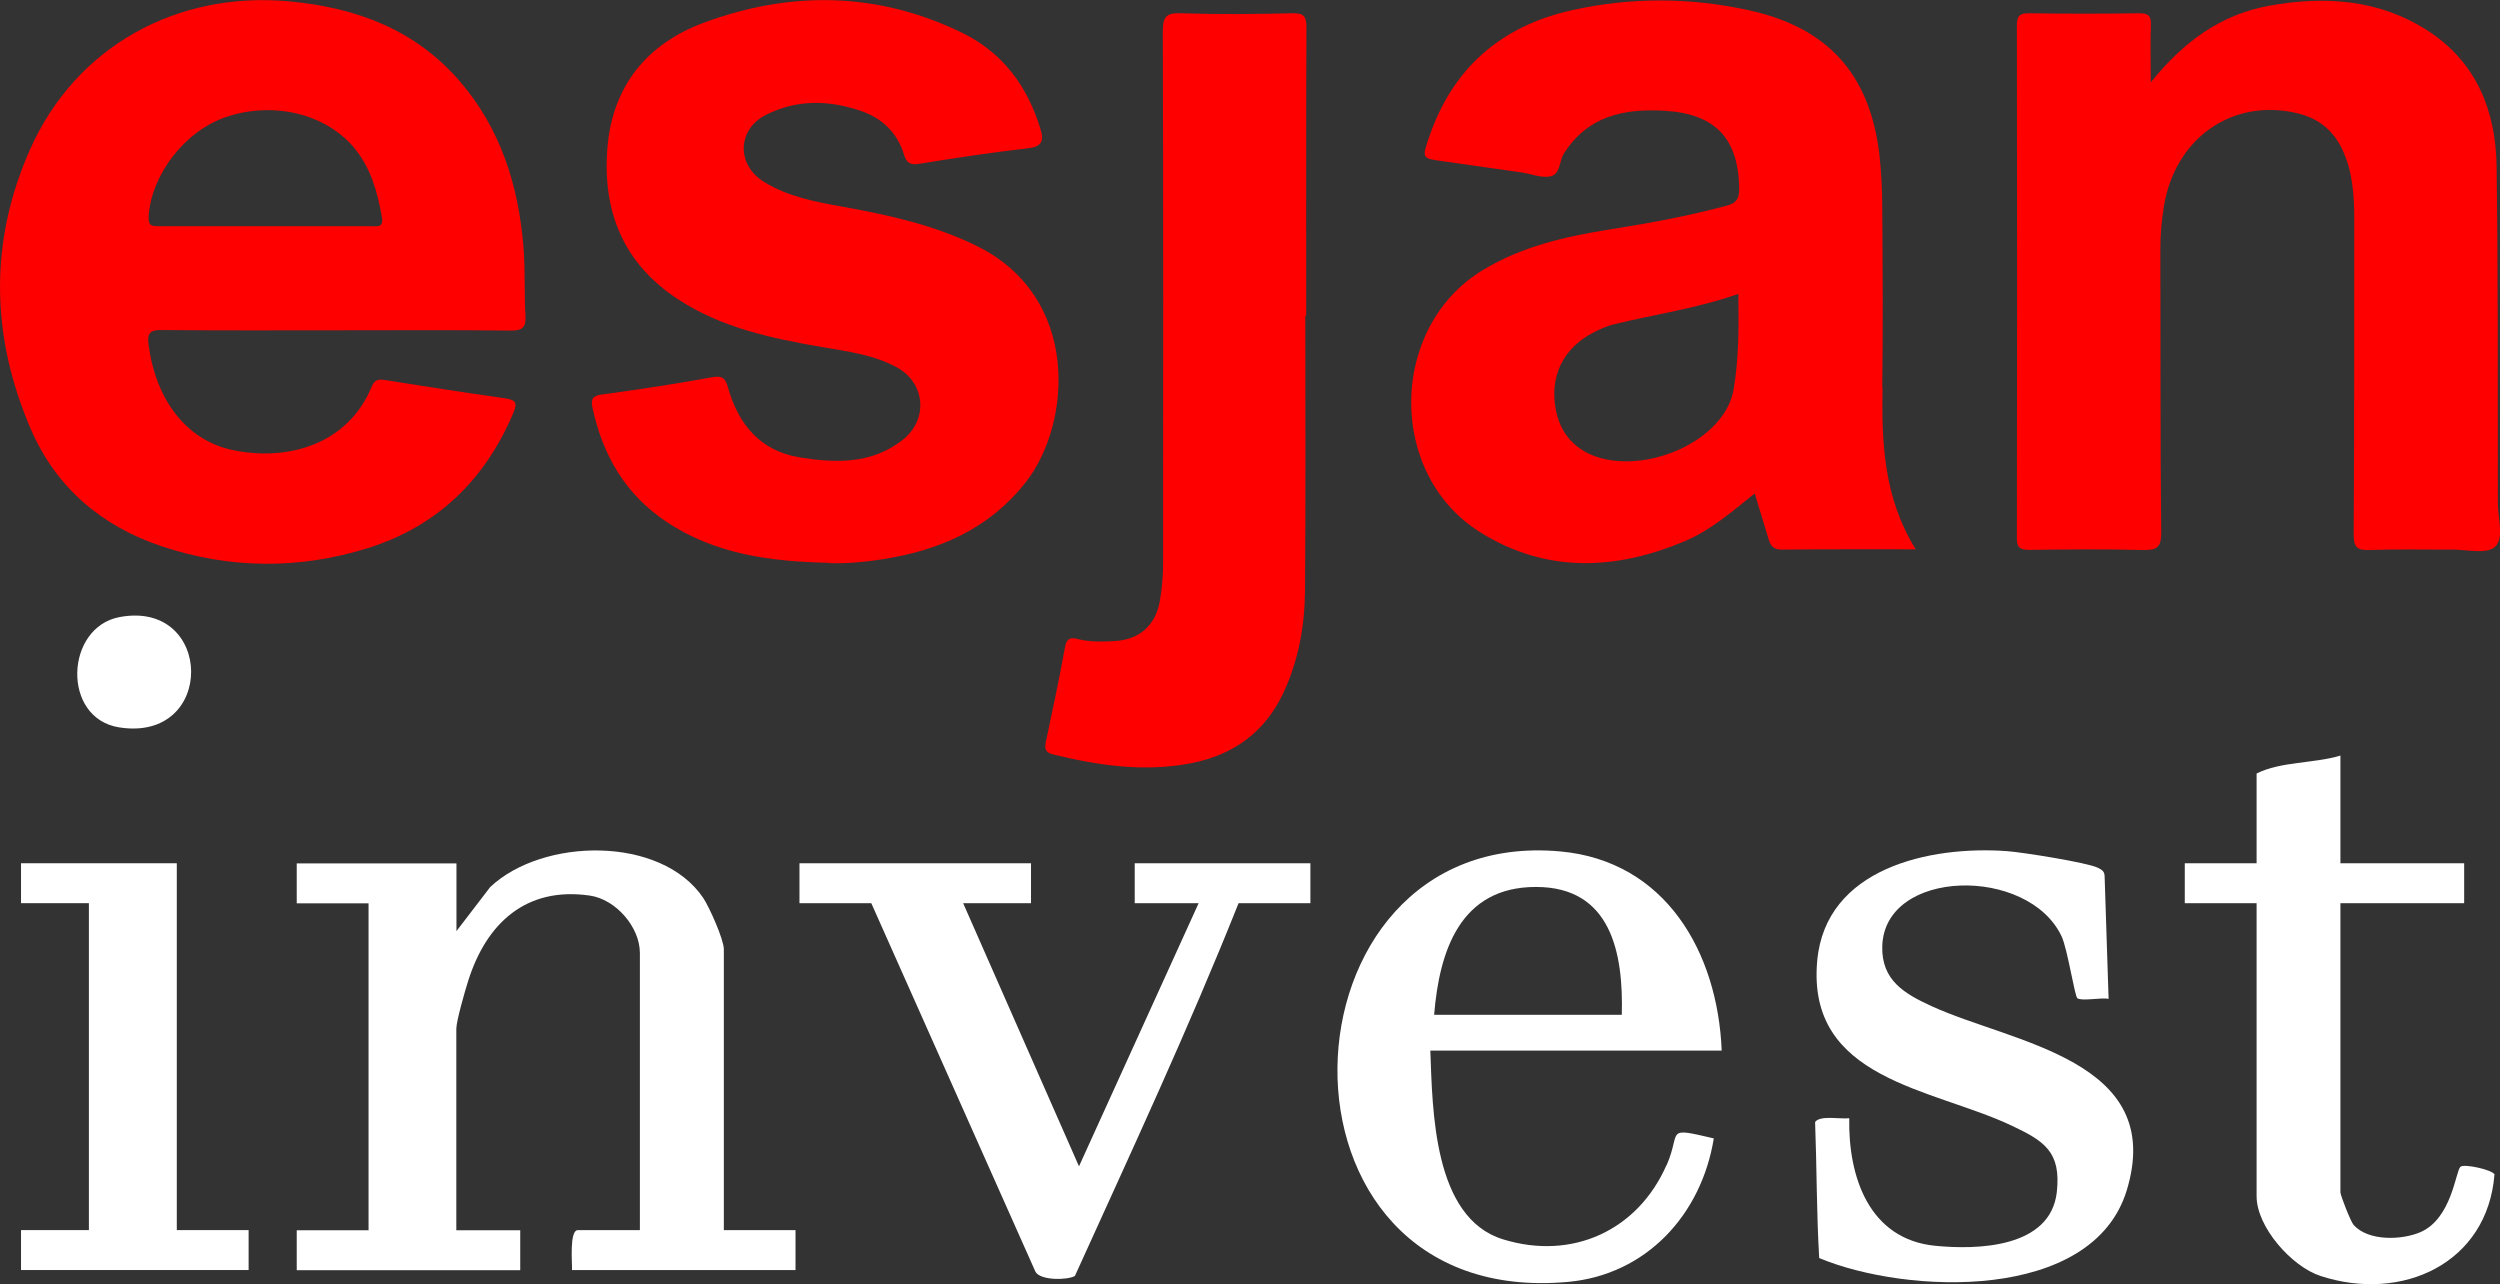
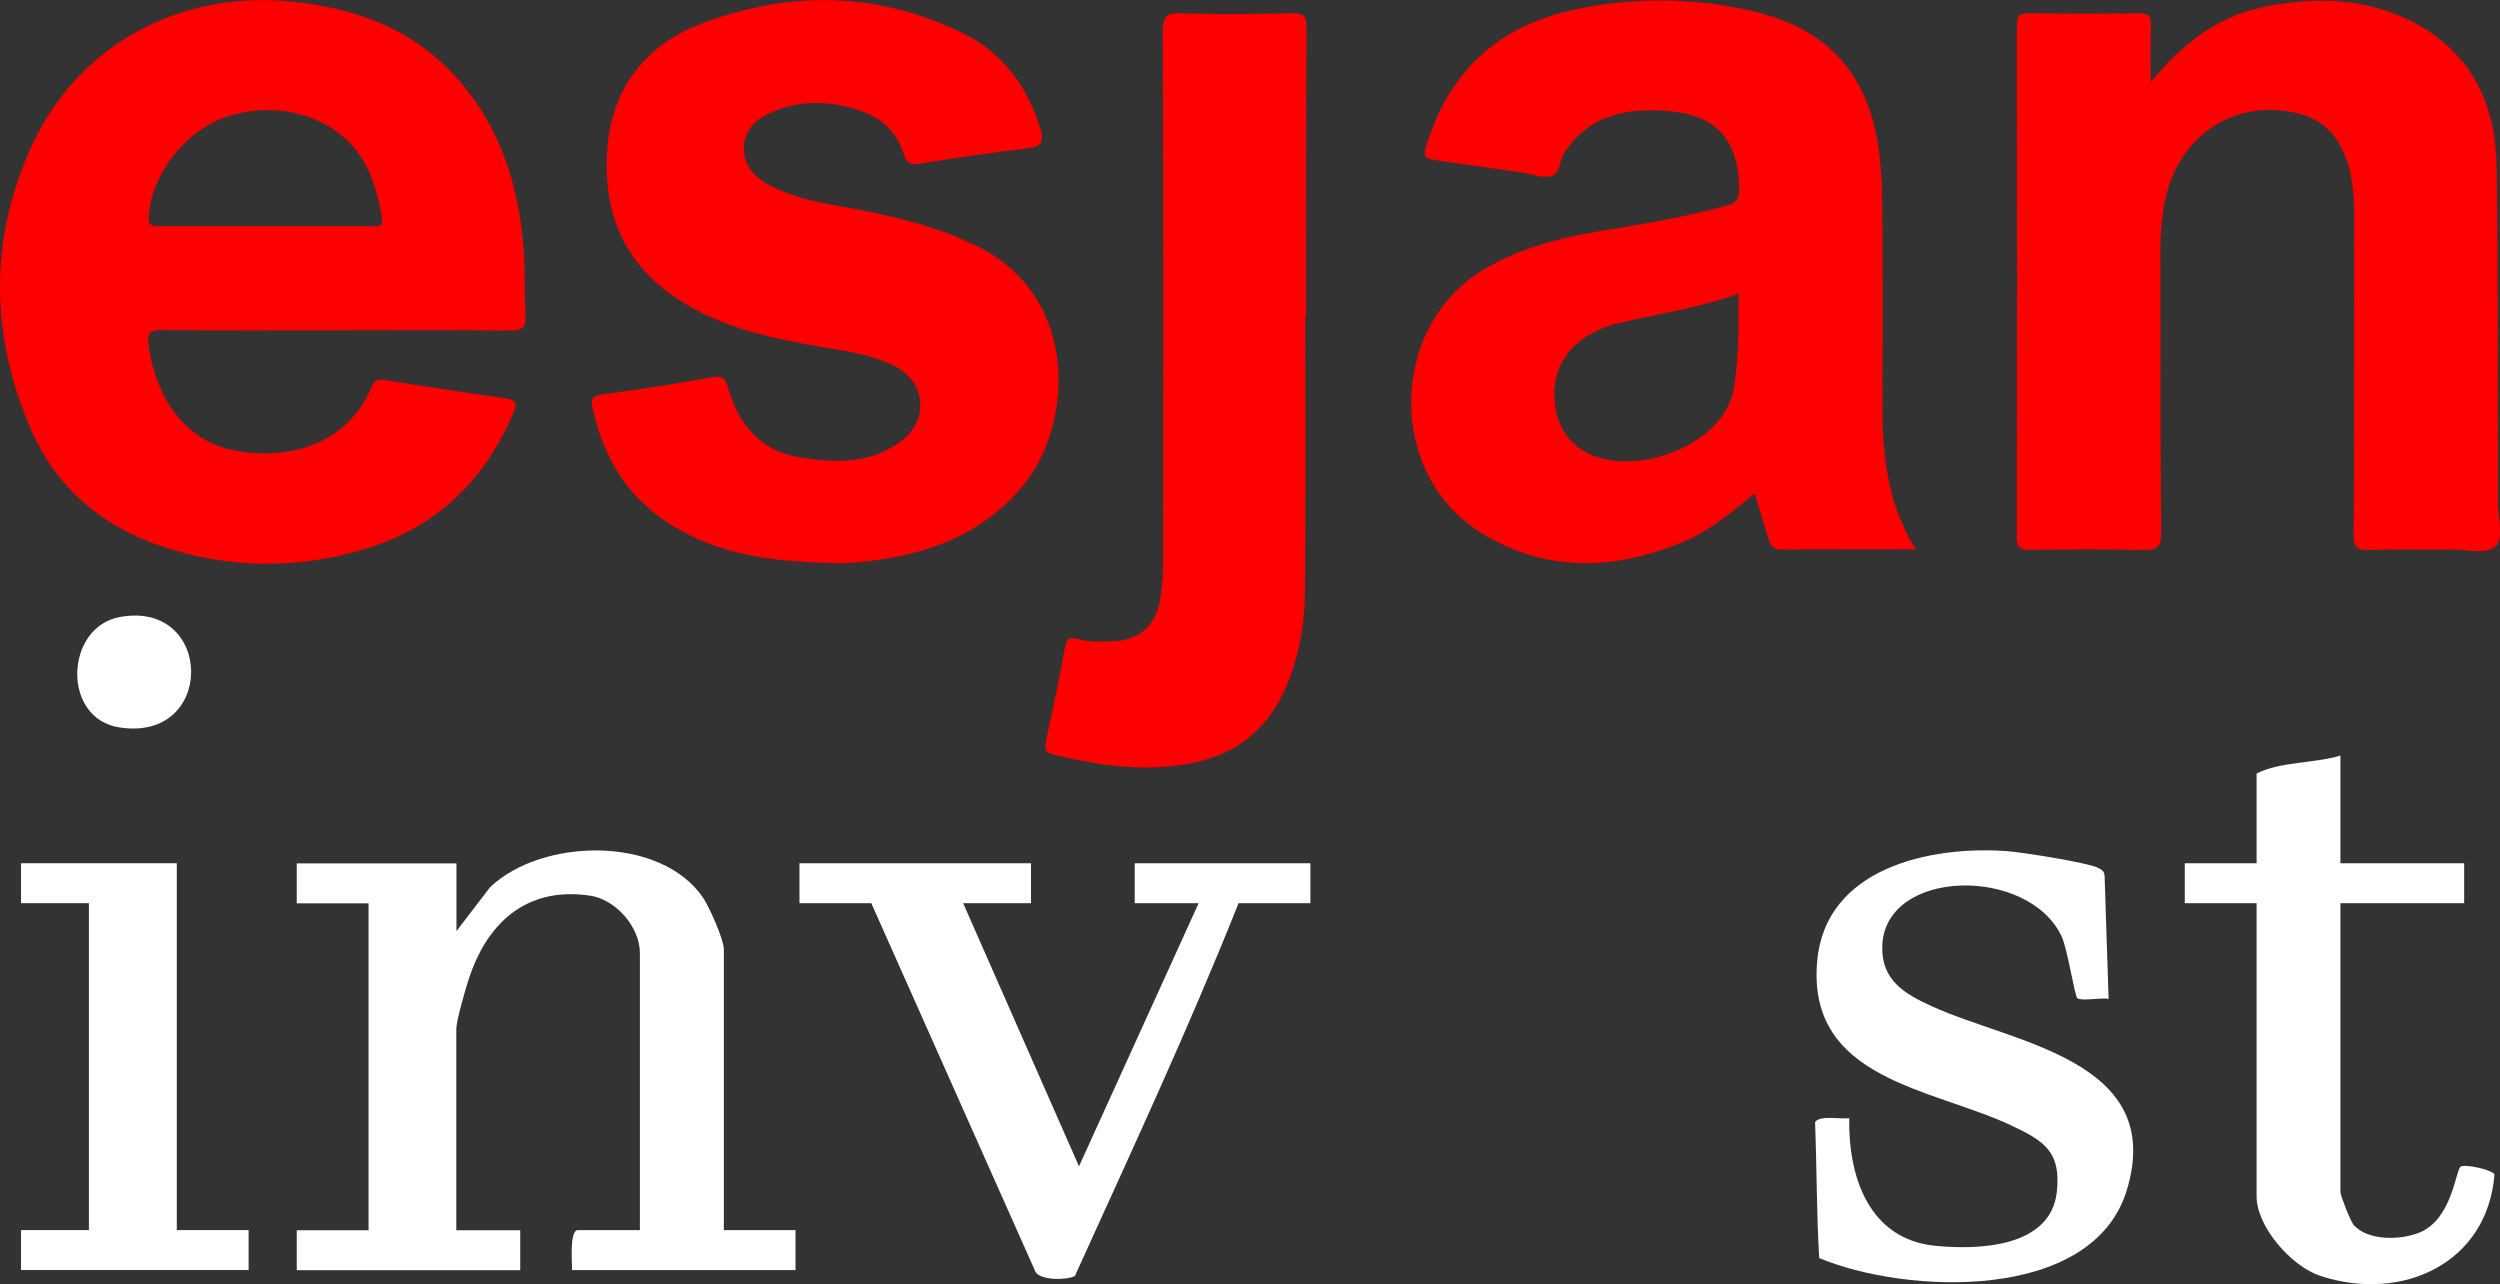
<svg xmlns="http://www.w3.org/2000/svg" id="Vrstva_1" data-name="Vrstva 1" viewBox="0 0 177.18 91.01">
  <rect x="0" y="0" width="177.18" height="91.01" fill="#333333" stroke="none" />
  <defs>
    <style>      .cls-1 {        fill: #fff;      }      .cls-2 {        fill: #fe0000;      }    </style>
  </defs>
  <g>
    <path class="cls-2" d="M152.42,5.85c2.34-2.91,4.98-4.82,8.39-5.44,3.96-.72,7.83-.46,11.29,1.79,3.43,2.24,4.79,5.68,4.84,9.61.11,7.96.08,15.92.09,23.88,0,1.06.47,2.47-.22,3.08-.58.52-1.97.18-3,.18-1.96.01-3.91-.04-5.87.03-.88.03-1.13-.18-1.13-1.1.05-7.44.03-14.89.04-22.33,0-1.68-.1-3.34-.82-4.9-.64-1.39-1.69-2.26-3.2-2.62-4.56-1.1-8.65,1.71-9.46,6.54-.17,1.02-.26,2.05-.26,3.09.02,6.69-.01,13.38.06,20.06.01,1.1-.32,1.29-1.32,1.26-2.67-.07-5.35-.04-8.02-.01-.65,0-.9-.14-.89-.85.02-12.1.02-24.2,0-36.31,0-.67.18-.88.87-.87,2.59.04,5.19.04,7.78,0,.69-.01.88.2.85.87-.05,1.23-.01,2.46-.01,4.03Z" />
    <path class="cls-2" d="M58.76,39.89c-4.07-.09-8.04-.58-11.53-2.91-2.91-1.94-4.52-4.73-5.24-8.09-.12-.56-.03-.84.66-.93,2.61-.35,5.21-.75,7.8-1.22.73-.13.94.02,1.14.71.73,2.6,2.27,4.5,5.06,4.96,2.55.42,5.11.5,7.32-1.23,1.84-1.44,1.62-4.05-.42-5.15-1.64-.89-3.47-1.12-5.28-1.43-3.58-.62-7.13-1.36-10.23-3.4-3.89-2.55-5.36-6.26-4.99-10.75.36-4.37,2.83-7.36,6.83-8.84,6.15-2.28,12.34-2.2,18.32.72,2.88,1.41,4.63,3.8,5.55,6.84.26.86.06,1.23-.91,1.34-2.57.3-5.14.68-7.69,1.1-.68.11-.91-.09-1.09-.68-.48-1.55-1.56-2.57-3.08-3.08-2.27-.77-4.55-.81-6.73.31-2,1.03-2.06,3.52-.12,4.72,1.69,1.05,3.62,1.42,5.54,1.76,3.3.6,6.55,1.3,9.59,2.81,7.36,3.65,6.67,12.6,3.45,16.71-2.62,3.35-6.19,4.87-10.25,5.49-1.22.19-2.46.3-3.7.26Z" />
-     <path class="cls-2" d="M92.51,22.37c0,6.49.03,12.98-.02,19.47-.02,2.52-.46,4.98-1.55,7.3-1.31,2.76-3.52,4.35-6.47,4.94-3.33.66-6.59.18-9.83-.61-.49-.12-.63-.35-.53-.84.48-2.25.96-4.51,1.37-6.77.11-.63.4-.7.9-.57.82.21,1.67.19,2.5.15,1.82-.07,2.99-1.05,3.32-2.84.16-.89.23-1.82.23-2.73.01-12.54.02-25.09-.02-37.63,0-1.03.21-1.34,1.29-1.3,2.63.09,5.27.06,7.91,0,.81-.02.98.24.98,1-.03,6.81-.02,13.62-.02,20.43-.02,0-.04,0-.06,0Z" />
+     <path class="cls-2" d="M92.51,22.37c0,6.49.03,12.98-.02,19.47-.02,2.52-.46,4.98-1.55,7.3-1.31,2.76-3.52,4.35-6.47,4.94-3.33.66-6.59.18-9.83-.61-.49-.12-.63-.35-.53-.84.48-2.25.96-4.51,1.37-6.77.11-.63.4-.7.9-.57.82.21,1.67.19,2.5.15,1.82-.07,2.99-1.05,3.32-2.84.16-.89.23-1.82.23-2.73.01-12.54.02-25.09-.02-37.63,0-1.03.21-1.34,1.29-1.3,2.63.09,5.27.06,7.91,0,.81-.02.98.24.98,1-.03,6.81-.02,13.62-.02,20.43-.02,0-.04,0-.06,0" />
    <path class="cls-2" d="M11.51,23.39c4.11.04,8.22.02,12.34.02h0c4.11,0,8.22-.03,12.34.02.84,0,1.1-.22,1.05-1.06-.09-1.62-.01-3.25-.14-4.86-.35-4.33-1.6-8.35-4.48-11.71C29.45,2.1,25.28.55,20.54.1,12.55-.65,5.38,3.28,2.13,10.59c-2.91,6.55-2.78,13.23.04,19.79,1.79,4.17,5.03,6.92,9.33,8.35,4.82,1.6,9.71,1.63,14.56.12,4.94-1.55,8.31-4.84,10.32-9.58.31-.72.17-.93-.58-1.04-2.83-.4-5.66-.84-8.48-1.29-.5-.08-.76-.06-.99.49-1.66,4.01-5.83,5.28-9.78,4.48-3.32-.67-5.5-3.54-6.02-7.48-.12-.89.16-1.05.99-1.04ZM10.53,15.36c.19-2.99,2.57-6.08,5.5-7.07,3.35-1.13,7.07-.23,9.09,2.21,1.18,1.43,1.64,3.14,1.95,4.92.13.75-.39.61-.81.61-2.51,0-5.03,0-7.54,0s-4.95,0-7.42,0c-.49,0-.81.01-.76-.67Z" />
    <path class="cls-2" d="M133.4,27.45c.06-4.22.03-8.44,0-12.66,0-1.27-.06-2.55-.2-3.81-.67-5.71-3.64-9.02-9.24-10.25-4.18-.92-8.39-.94-12.58,0-5.03,1.13-8.43,4.11-10.1,9-.51,1.5-.52,1.49,1,1.7,1.85.26,3.7.52,5.55.79.67.1,1.36.39,2,.29.77-.12.66-1.07,1-1.62,1.7-2.68,4.26-3.21,7.16-3.04,3.6.22,5.24,1.98,5.27,5.57,0,.7-.24.98-.86,1.15-2.74.74-5.52,1.25-8.31,1.69-3.16.5-6.26,1.21-9.03,2.9-6.66,4.07-6.76,14.48-.11,18.59,4.65,2.88,9.54,2.67,14.44.61,1.86-.78,3.37-2.11,4.97-3.39.36,1.17.68,2.23,1,3.29.14.45.36.7.93.69,3.07-.03,6.14-.02,9.48-.02-2.29-3.7-2.41-7.58-2.35-11.51ZM122.87,27.58c-.56,3.36-5.36,5.72-9.03,4.98-1.88-.38-3.16-1.56-3.55-3.39-.52-2.44.47-4.52,2.71-5.64.42-.21.87-.42,1.32-.53,2.92-.72,5.91-1.13,8.88-2.17.03,2.35.04,4.54-.33,6.75Z" />
  </g>
  <g>
    <path class="cls-1" d="M51.29,87.18h5.09v2.83h-15.84c.02-.53-.2-2.83.42-2.83h4.39v-19.64c0-1.84-1.71-3.81-3.56-4.07-4.52-.65-7.33,1.98-8.61,6.05-.22.69-.84,2.84-.84,3.4v14.27h4.53v2.83h-15.84v-2.83h5.09v-23.17h-5.09v-2.83h11.32v4.8l2.39-3.12c3.7-3.5,12.1-3.67,15.1.77.43.64,1.46,2.95,1.46,3.63v19.92Z" />
    <path class="cls-1" d="M149.46,70.79c-.54-.11-1.88.18-2.23-.04-.19-.12-.7-3.5-1.12-4.39-2.36-5-12.54-4.83-12.71.69-.07,2.43,1.58,3.38,3.5,4.26,5.73,2.63,16.64,3.79,13.83,13.04-2.42,7.96-15.63,7.39-21.8,4.81-.19-3.21-.17-6.48-.29-9.64.35-.5,1.8-.19,2.42-.27-.08,4.15,1.4,8.57,6.08,9.04,3,.3,8.18.16,8.63-3.8.32-2.87-.9-3.63-3.21-4.72-5.6-2.65-14.54-3.23-13.77-11.68.6-6.57,7.97-8.16,13.43-7.77,1.04.07,5.73.81,6.46,1.18.31.16.48.25.48.65l.28,8.62Z" />
    <path class="cls-1" d="M73.07,61.18v2.83h-4.81l8.21,18.65,8.48-18.65h-4.53v-2.83h12.45v2.83h-5.09c-3.54,8.89-7.64,17.69-11.6,26.42-.51.3-2.47.34-2.8-.31l-11.63-26.11h-5.09v-2.83h16.41Z" />
    <path class="cls-1" d="M165.87,53.55v7.63h8.77v2.83h-8.77v20.49c0,.22.73,2.09.94,2.32,1.04,1.15,3.38,1.08,4.72.51,2.25-.97,2.5-4.34,2.85-4.64.26-.22,2.16.19,2.41.53-.49,6.32-6.55,9.1-12.33,7.21-2.05-.67-4.53-3.47-4.53-5.65v-20.77h-5.09v-2.83h5.09v-6.36c1.71-.86,4.03-.7,5.94-1.27Z" />
    <polygon class="cls-1" points="12.53 61.18 12.53 87.18 17.62 87.18 17.62 90.01 1.49 90.01 1.49 87.18 6.3 87.18 6.3 64.01 1.49 64.01 1.49 61.18 12.53 61.18" />
    <path class="cls-1" d="M8.49,43.73c6.66-1.23,6.84,8.91-.05,7.82-4.09-.65-3.83-7.11.05-7.82Z" />
-     <path class="cls-1" d="M118.11,82.57c-2.04,4.65-6.7,6.78-11.6,5.26-4.94-1.53-4.98-9.16-5.14-13.37h20.65c-.28-6.94-3.95-13.45-11.46-14.12-20.49-1.83-21.76,32.54.57,30.51,5.57-.51,9.46-4.79,10.33-10.17-3.55-.83-2.28-.53-3.34,1.89ZM108.86,62.86c5.32,0,6.2,4.67,6.08,9.06h-13.3c.37-4.54,1.85-9.06,7.21-9.06Z" />
  </g>
</svg>